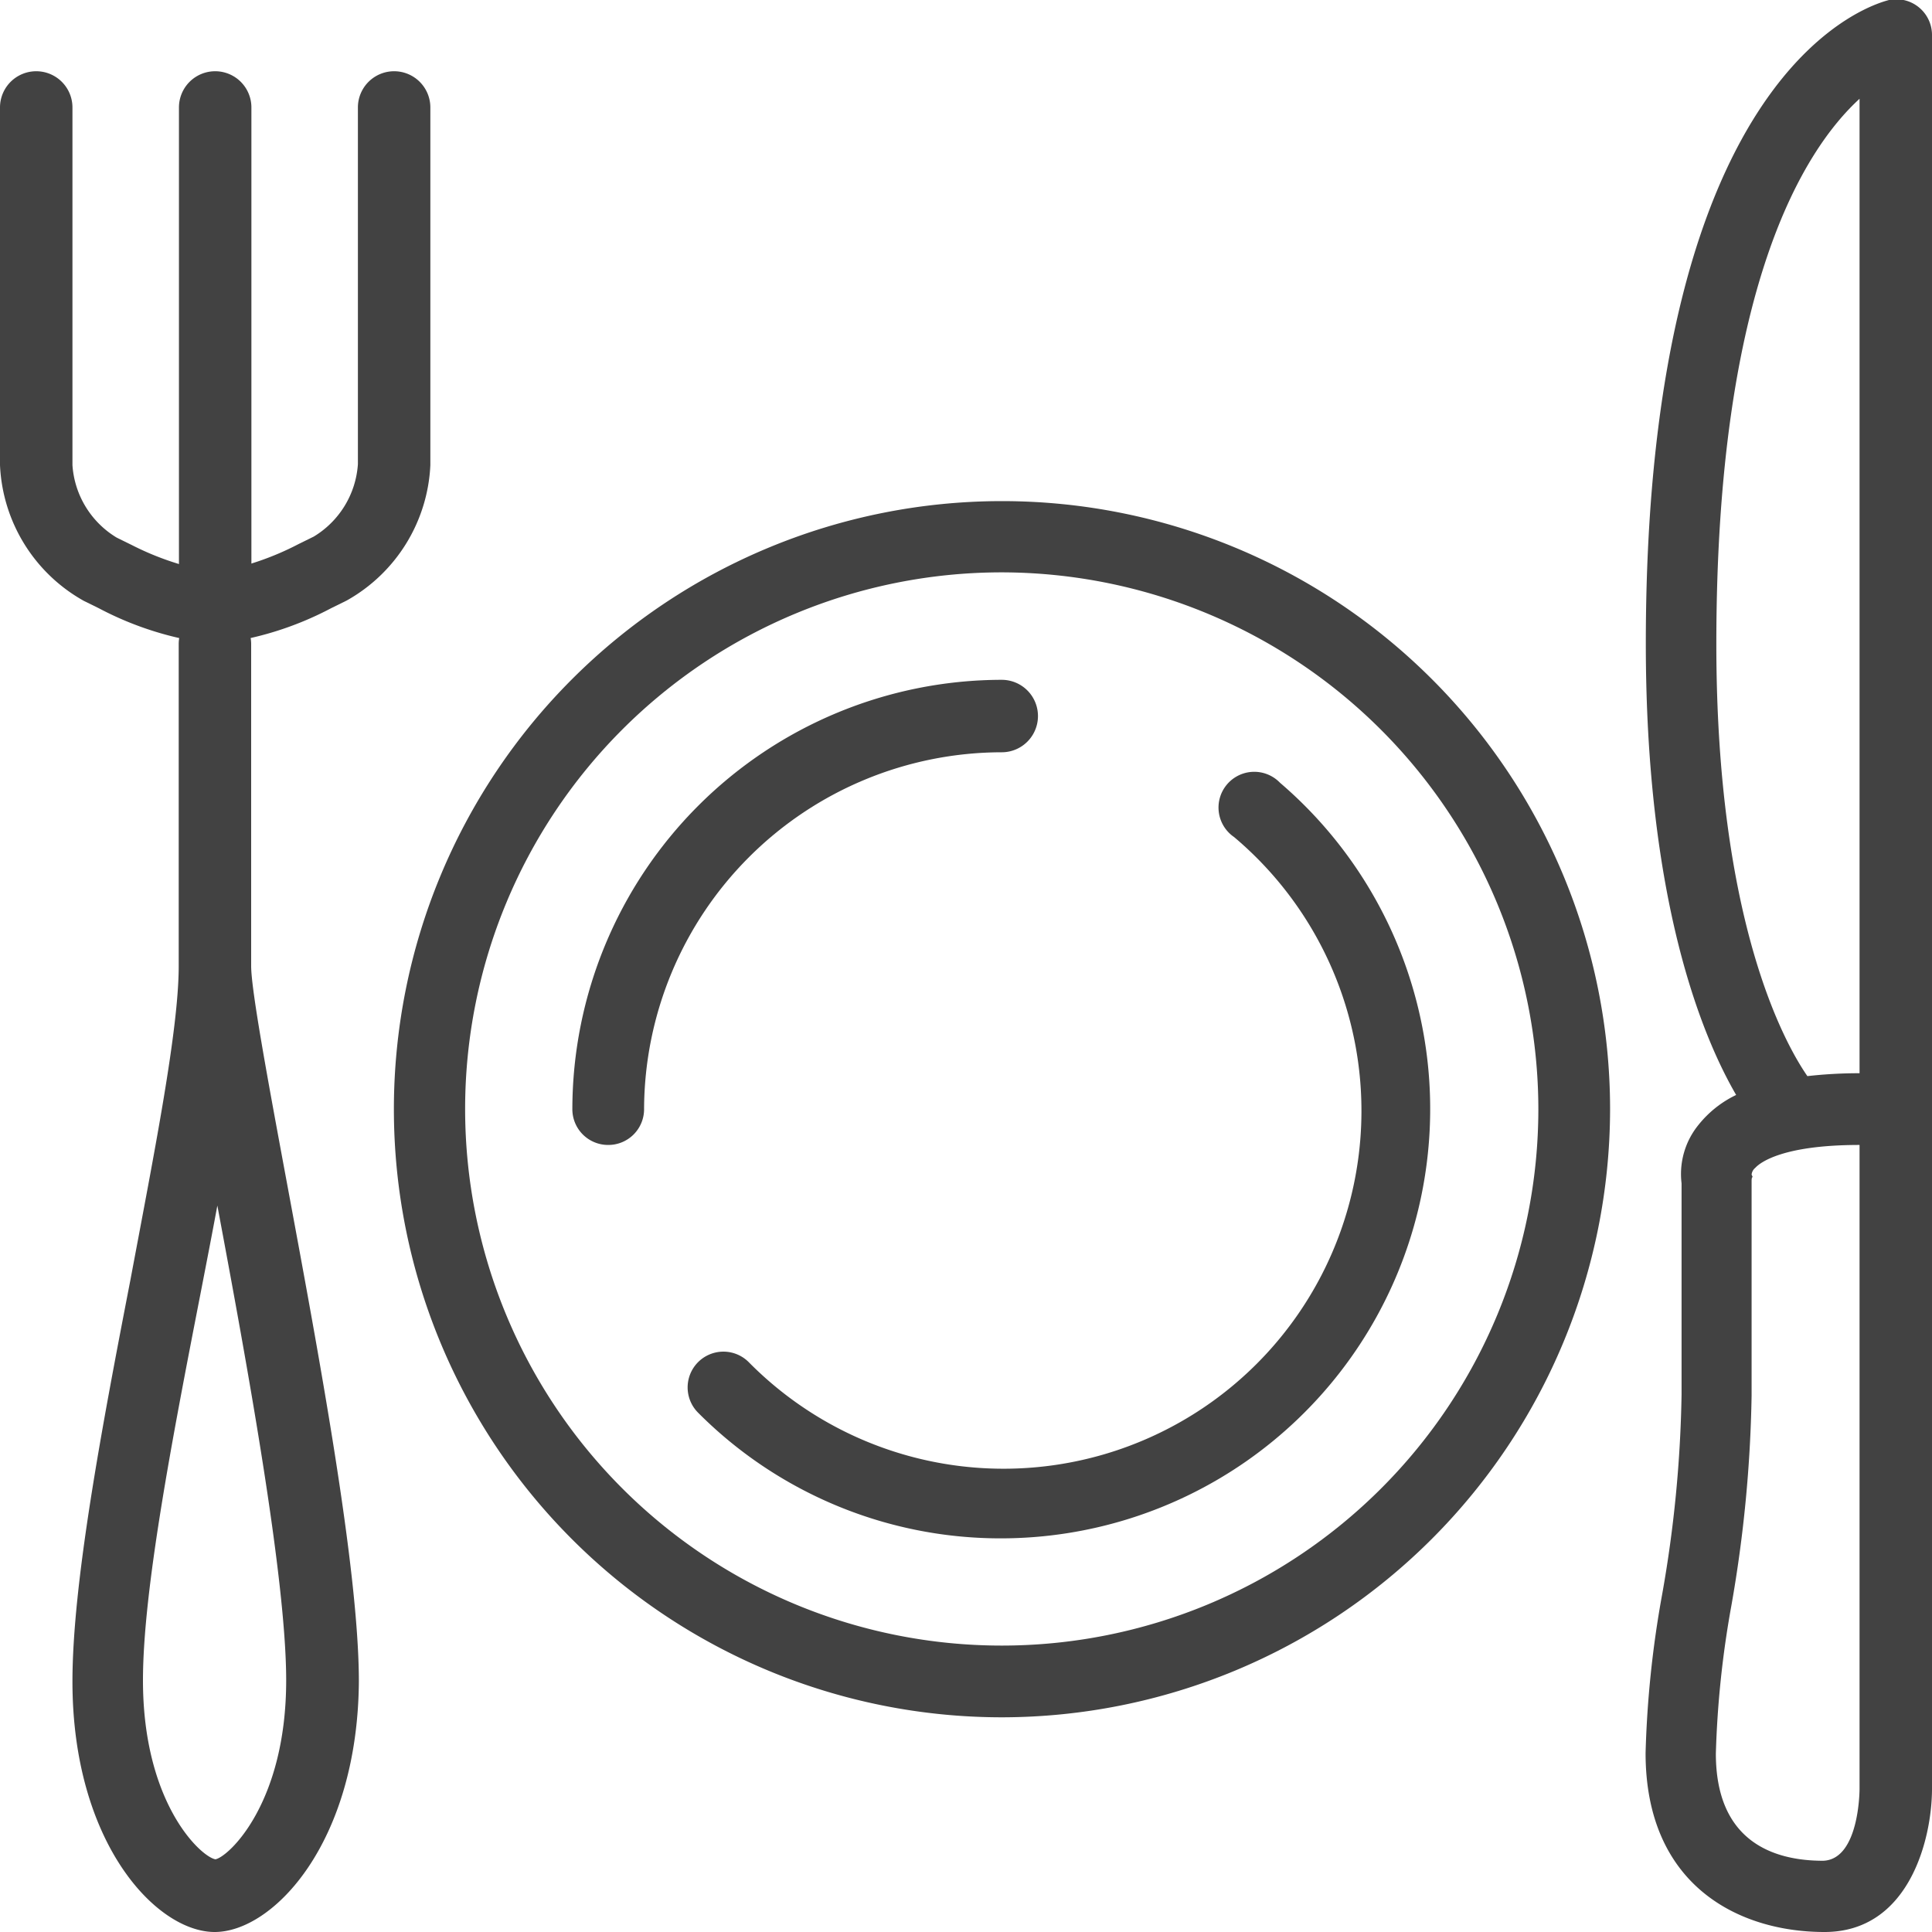
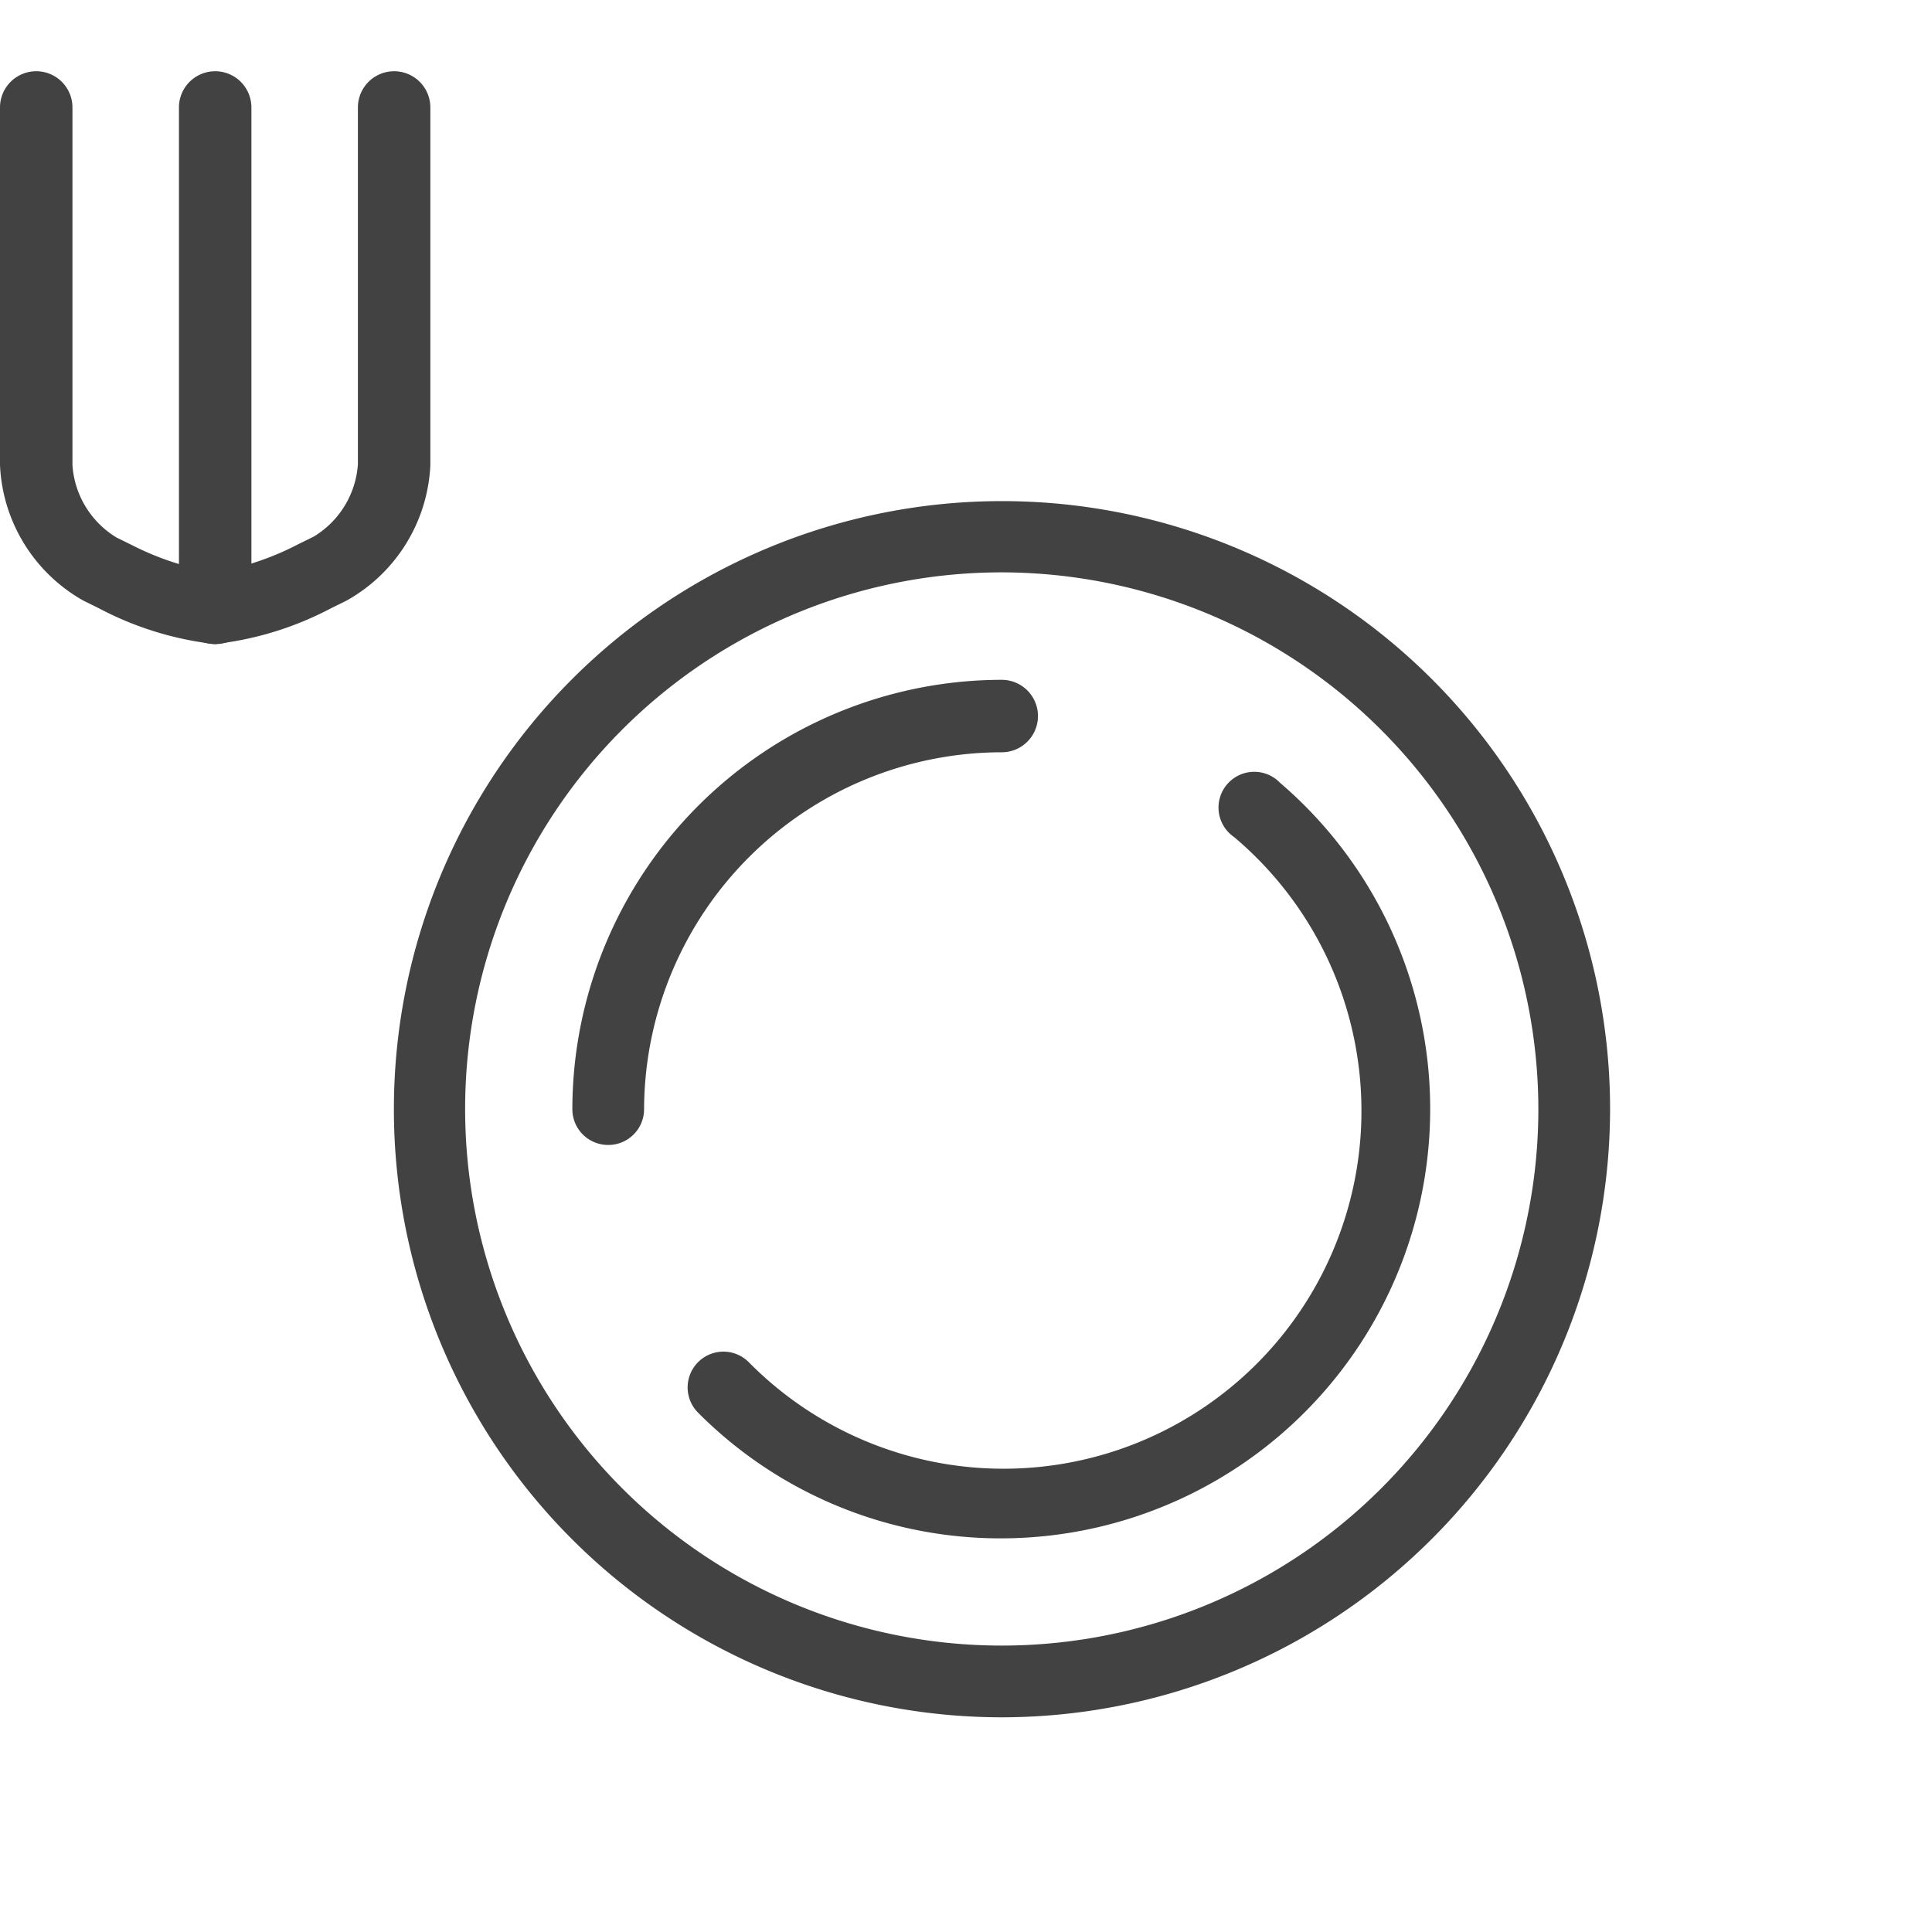
<svg xmlns="http://www.w3.org/2000/svg" viewBox="0 0 80 80">
  <defs>
    <style>.cls-1{fill:#424242;}</style>
  </defs>
  <title>food</title>
  <path class="cls-1" d="M41.48,71.11A25.18,25.18,0,1,1,66.67,45.93,25.21,25.21,0,0,1,41.48,71.11Zm0-47.41A22.22,22.22,0,1,0,63.7,45.93,22.25,22.25,0,0,0,41.48,23.7Z" />
  <path class="cls-1" d="M41.48,63.7A17.66,17.66,0,0,1,28.91,58.5,1.48,1.48,0,0,1,31,56.4,14.82,14.82,0,1,0,51.1,34.66,1.48,1.48,0,1,1,53,32.41,17.78,17.78,0,0,1,41.48,63.7Z" />
  <path class="cls-1" d="M25.18,47.41a1.48,1.48,0,0,1-1.48-1.48A17.8,17.8,0,0,1,41.48,28.15a1.48,1.48,0,0,1,0,3A14.83,14.83,0,0,0,26.67,45.93,1.48,1.48,0,0,1,25.18,47.41Z" />
  <path class="cls-1" d="M8.89,26.67a13.5,13.5,0,0,1-4.79-1.48l-.63-.31A6.78,6.78,0,0,1,0,19.26V4.45a1.48,1.48,0,0,1,3,0V19.26a3.8,3.8,0,0,0,1.83,3l.63.31A11.77,11.77,0,0,0,8.89,23.7a11.77,11.77,0,0,0,3.47-1.17l.63-.31a3.8,3.8,0,0,0,1.83-3V4.45a1.48,1.48,0,0,1,3,0V19.26a6.78,6.78,0,0,1-3.47,5.61l-.63.31A13.5,13.5,0,0,1,8.89,26.67Z" />
  <path class="cls-1" d="M8.89,26.67a1.48,1.48,0,0,1-1.48-1.48V4.45a1.48,1.48,0,0,1,3,0V25.19A1.48,1.48,0,0,1,8.89,26.67Z" />
-   <path class="cls-1" d="M8.89,80C6.47,80,3,76.31,3,69.63,3,65.58,4.2,59.19,5.4,53c1-5.33,2-10.36,2-13V26.67a1.48,1.48,0,0,1,3,0V40c0,1,.71,4.83,1.46,8.87,1.33,7.16,3,16.08,3,20.76C14.81,76.31,11.31,80,8.89,80ZM9,49.92c-.22,1.19-.46,2.42-.7,3.66-1.17,6-2.38,12.28-2.38,16,0,5.09,2.39,7.3,3,7.41.54-.1,2.93-2.31,2.93-7.41C11.85,65.34,10.24,56.54,9,49.92Z" />
-   <path class="cls-1" d="M75.55,80c-3.58,0-7.41-1.95-7.41-7.41A42.91,42.91,0,0,1,68.83,66a51.78,51.78,0,0,0,.8-8.25V49a3.22,3.22,0,0,1,.7-2.42,4.45,4.45,0,0,1,1.56-1.24c-1.44-2.48-3.74-8.11-3.74-18.69C68.15,2.41,77.8.12,78.22,0A1.48,1.48,0,0,1,80,1.48V74.07C80,76.12,79.07,80,75.55,80ZM77,47.41c-3.17,0-4.11.72-4.32.95a.41.41,0,0,0-.15.28c.09.19,0,0,0,.26v8.89a55,55,0,0,1-.84,8.71,40.67,40.67,0,0,0-.64,6.11c0,3.67,2.42,4.44,4.44,4.44C77,77,77,74.1,77,74.07ZM77,4.09c-2.28,2.09-5.93,7.75-5.93,22.58,0,11.56,2.87,16.59,3.77,17.89A18.94,18.94,0,0,1,77,44.44Z" />
</svg>